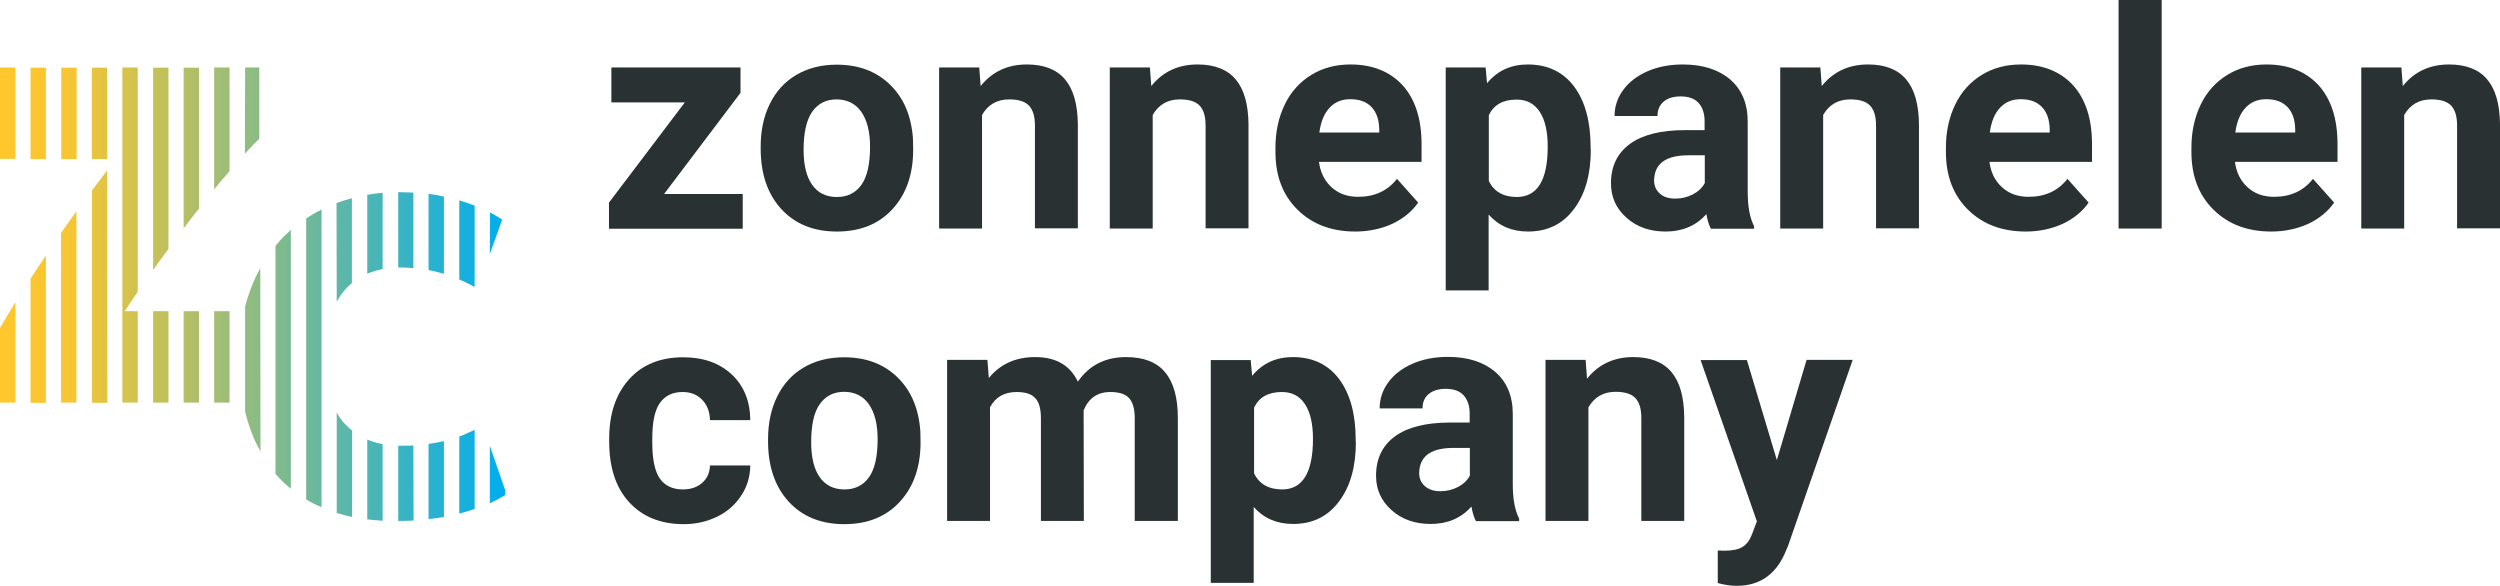
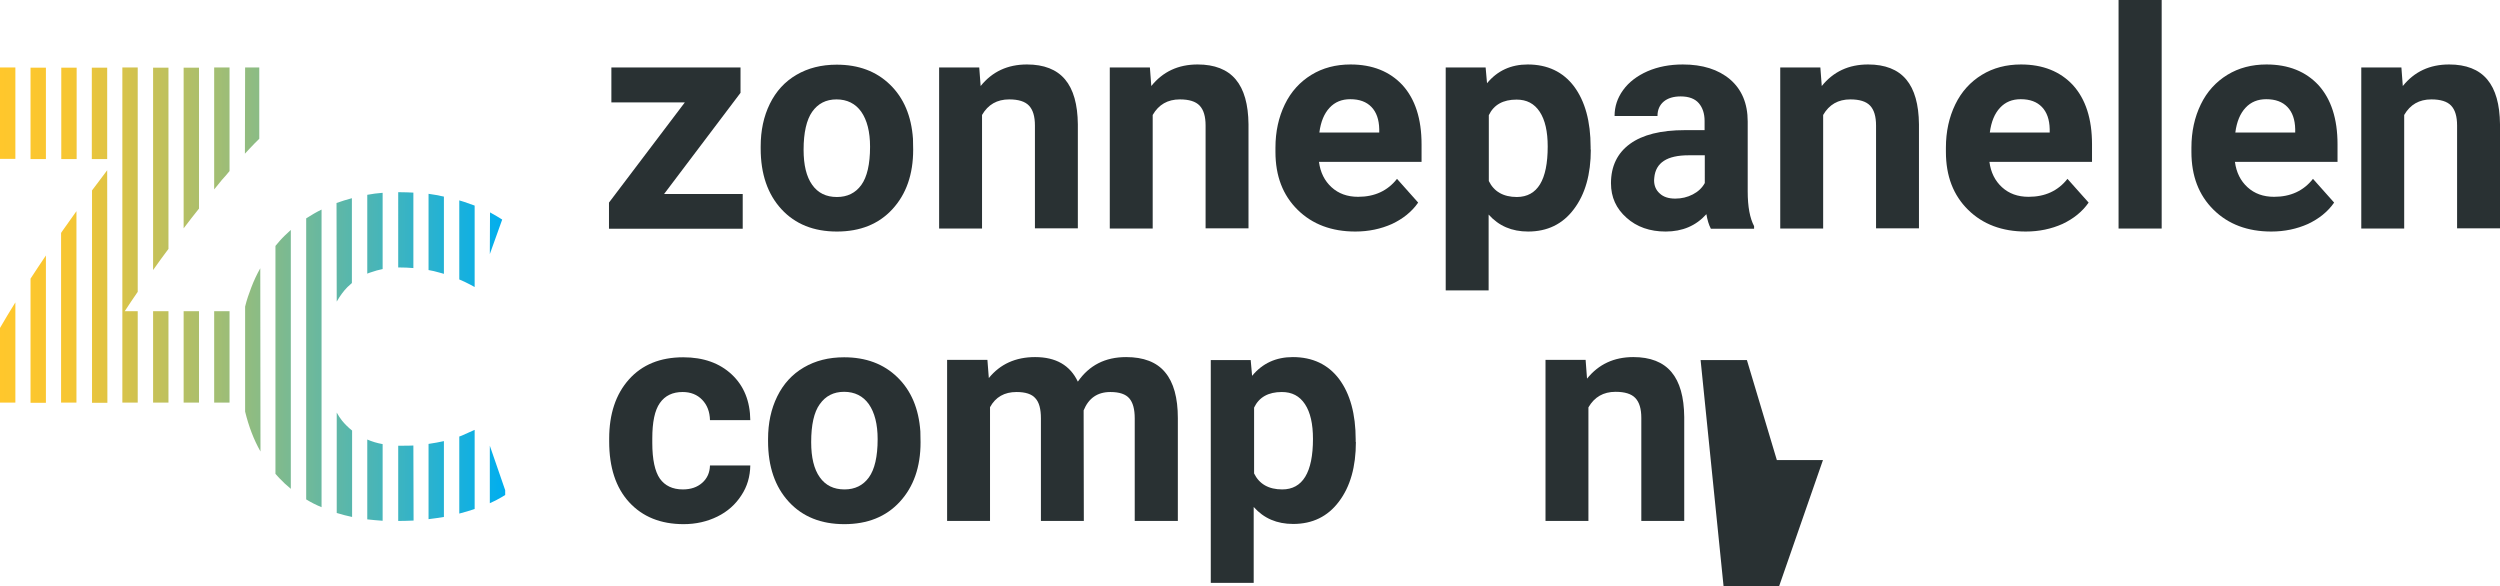
<svg xmlns="http://www.w3.org/2000/svg" version="1.1" id="Layer_1" x="0px" y="0px" viewBox="0 0 1252.5 293.6" style="enable-background:new 0 0 1252.5 293.6;" xml:space="preserve">
  <style type="text/css">
	.st0{fill:#293133;}
	.st1{fill:url(#SVGID_1_);}
</style>
  <g>
    <g>
      <path class="st0" d="M332.7,97.2h39.4v17.4h-67v-13.1l38-50.2h-36.8V33.8H371v12.7L332.7,97.2z" />
      <path class="st0" d="M381.1,73.4c0-8,1.5-15.1,4.6-21.4c3.1-6.3,7.5-11.1,13.3-14.5c5.8-3.4,12.5-5.1,20.2-5.1    c10.9,0,19.8,3.3,26.7,10c6.9,6.7,10.7,15.7,11.5,27.1l0.1,5.5c0,12.4-3.5,22.3-10.4,29.8c-6.9,7.5-16.2,11.2-27.8,11.2    s-20.9-3.7-27.8-11.2c-6.9-7.5-10.4-17.6-10.4-30.4V73.4z M402.6,75c0,7.7,1.4,13.5,4.3,17.6c2.9,4.1,7,6.1,12.4,6.1    c5.2,0,9.3-2,12.2-6c2.9-4,4.4-10.4,4.4-19.2c0-7.5-1.5-13.3-4.4-17.5c-2.9-4.1-7.1-6.2-12.4-6.2c-5.3,0-9.3,2.1-12.2,6.2    C404.1,60,402.6,66.4,402.6,75z" />
      <path class="st0" d="M490.6,33.8l0.7,9.3c5.8-7.2,13.5-10.8,23.2-10.8c8.5,0,14.9,2.5,19.1,7.5s6.3,12.5,6.4,22.5v52.1h-21.5V62.9    c0-4.6-1-7.9-3-10c-2-2.1-5.3-3.1-9.9-3.1c-6.1,0-10.6,2.6-13.6,7.8v56.9h-21.5V33.8H490.6z" />
      <path class="st0" d="M576.1,33.8l0.7,9.3c5.8-7.2,13.5-10.8,23.2-10.8c8.5,0,14.9,2.5,19.1,7.5s6.3,12.5,6.4,22.5v52.1H604V62.9    c0-4.6-1-7.9-3-10c-2-2.1-5.3-3.1-9.9-3.1c-6.1,0-10.6,2.6-13.6,7.8v56.9h-21.5V33.8H576.1z" />
      <path class="st0" d="M679,116c-11.8,0-21.5-3.6-28.9-10.9c-7.4-7.3-11.1-16.9-11.1-29V74c0-8.1,1.6-15.3,4.7-21.7    c3.1-6.4,7.6-11.3,13.3-14.8c5.7-3.5,12.3-5.2,19.6-5.2c11,0,19.7,3.5,26.1,10.4c6.3,7,9.5,16.8,9.5,29.6v8.8h-51.4    c0.7,5.3,2.8,9.5,6.3,12.7c3.5,3.2,7.9,4.8,13.3,4.8c8.3,0,14.8-3,19.5-9l10.6,11.9c-3.2,4.6-7.6,8.1-13.1,10.7    C691.8,114.7,685.7,116,679,116z M676.5,49.7c-4.3,0-7.7,1.4-10.4,4.3c-2.7,2.9-4.4,7-5.1,12.4h30v-1.7c-0.1-4.8-1.4-8.5-3.9-11.1    C684.6,51,681.1,49.7,676.5,49.7z" />
      <path class="st0" d="M797,74.9c0,12.4-2.8,22.4-8.5,29.9c-5.6,7.5-13.3,11.2-22.9,11.2c-8.2,0-14.7-2.8-19.8-8.5v38h-21.5V33.8h20    l0.7,7.9c5.2-6.3,12-9.4,20.4-9.4c9.9,0,17.7,3.7,23.2,11c5.5,7.4,8.3,17.5,8.3,30.4V74.9z M775.4,73.4c0-7.5-1.3-13.3-4-17.4    c-2.7-4.1-6.5-6.1-11.6-6.1c-6.8,0-11.4,2.6-13.9,7.8v33c2.6,5.3,7.3,8,14.1,8C770.3,98.6,775.4,90.2,775.4,73.4z" />
      <path class="st0" d="M857.1,114.5c-1-1.9-1.7-4.3-2.2-7.2c-5.2,5.8-12,8.7-20.4,8.7c-7.9,0-14.5-2.3-19.6-6.9    c-5.2-4.6-7.8-10.3-7.8-17.3c0-8.5,3.2-15.1,9.5-19.7c6.3-4.6,15.5-6.9,27.5-6.9h9.9v-4.6c0-3.7-1-6.7-2.9-8.9    c-1.9-2.2-4.9-3.4-9.1-3.4c-3.6,0-6.5,0.9-8.5,2.6s-3.1,4.1-3.1,7.2h-21.5c0-4.7,1.4-9,4.3-13c2.9-4,7-7.1,12.2-9.4    c5.3-2.3,11.2-3.4,17.7-3.4c9.9,0,17.8,2.5,23.7,7.5c5.8,5,8.8,12,8.8,21.1v35c0,7.7,1.1,13.4,3.2,17.4v1.3H857.1z M839.3,99.5    c3.2,0,6.1-0.7,8.8-2.1c2.7-1.4,4.7-3.3,6-5.7V77.8H846c-10.8,0-16.5,3.7-17.2,11.2l-0.1,1.3c0,2.7,0.9,4.9,2.8,6.6    C833.4,98.7,836,99.5,839.3,99.5z" />
      <path class="st0" d="M912,33.8l0.7,9.3c5.8-7.2,13.5-10.8,23.2-10.8c8.5,0,14.9,2.5,19.1,7.5c4.2,5,6.3,12.5,6.4,22.5v52.1h-21.5    V62.9c0-4.6-1-7.9-3-10c-2-2.1-5.3-3.1-9.9-3.1c-6.1,0-10.6,2.6-13.6,7.8v56.9h-21.5V33.8H912z" />
      <path class="st0" d="M1014.9,116c-11.8,0-21.5-3.6-28.9-10.9c-7.4-7.3-11.1-16.9-11.1-29V74c0-8.1,1.6-15.3,4.7-21.7    c3.1-6.4,7.6-11.3,13.3-14.8c5.7-3.5,12.3-5.2,19.6-5.2c11,0,19.7,3.5,26.1,10.4c6.3,7,9.5,16.8,9.5,29.6v8.8h-51.4    c0.7,5.3,2.8,9.5,6.3,12.7c3.5,3.2,7.9,4.8,13.3,4.8c8.3,0,14.8-3,19.5-9l10.6,11.9c-3.2,4.6-7.6,8.1-13.1,10.7    C1027.7,114.7,1021.6,116,1014.9,116z M1012.4,49.7c-4.3,0-7.7,1.4-10.4,4.3c-2.7,2.9-4.4,7-5.1,12.4h30v-1.7    c-0.1-4.8-1.4-8.5-3.9-11.1C1020.5,51,1017,49.7,1012.4,49.7z" />
      <path class="st0" d="M1083,114.5h-21.6V0h21.6V114.5z" />
      <path class="st0" d="M1137.9,116c-11.8,0-21.5-3.6-28.9-10.9c-7.4-7.3-11.1-16.9-11.1-29V74c0-8.1,1.6-15.3,4.7-21.7    c3.1-6.4,7.6-11.3,13.3-14.8c5.7-3.5,12.3-5.2,19.6-5.2c11,0,19.7,3.5,26.1,10.4c6.3,7,9.5,16.8,9.5,29.6v8.8h-51.4    c0.7,5.3,2.8,9.5,6.3,12.7c3.5,3.2,7.9,4.8,13.3,4.8c8.3,0,14.8-3,19.5-9l10.6,11.9c-3.2,4.6-7.6,8.1-13.1,10.7    C1150.7,114.7,1144.6,116,1137.9,116z M1135.4,49.7c-4.3,0-7.7,1.4-10.4,4.3c-2.7,2.9-4.4,7-5.1,12.4h30v-1.7    c-0.1-4.8-1.4-8.5-3.9-11.1C1143.5,51,1140,49.7,1135.4,49.7z" />
      <path class="st0" d="M1203.1,33.8l0.7,9.3c5.8-7.2,13.5-10.8,23.2-10.8c8.5,0,14.9,2.5,19.1,7.5c4.2,5,6.3,12.5,6.4,22.5v52.1    h-21.5V62.9c0-4.6-1-7.9-3-10c-2-2.1-5.3-3.1-9.9-3.1c-6.1,0-10.6,2.6-13.6,7.8v56.9h-21.5V33.8H1203.1z" />
    </g>
    <g>
      <path class="st0" d="M342.1,245.2c4,0,7.2-1.1,9.7-3.3c2.5-2.2,3.8-5.1,3.9-8.7h20.2c-0.1,5.5-1.5,10.5-4.5,15    c-2.9,4.5-6.9,8.1-12,10.6c-5.1,2.5-10.7,3.8-16.9,3.8c-11.5,0-20.6-3.7-27.3-11c-6.7-7.3-10-17.5-10-30.4v-1.4    c0-12.4,3.3-22.3,9.9-29.7c6.6-7.4,15.7-11.1,27.2-11.1c10.1,0,18.2,2.9,24.3,8.6c6.1,5.7,9.2,13.4,9.3,22.9h-20.2    c-0.1-4.2-1.4-7.6-3.9-10.2c-2.5-2.6-5.8-3.9-9.8-3.9c-5,0-8.8,1.8-11.4,5.5c-2.6,3.7-3.8,9.6-3.8,17.8v2.2    c0,8.3,1.3,14.3,3.8,17.9C333.1,243.3,336.9,245.2,342.1,245.2z" />
      <path class="st0" d="M384.8,220c0-8,1.5-15.1,4.6-21.4c3.1-6.3,7.5-11.1,13.3-14.5c5.8-3.4,12.5-5.1,20.2-5.1    c10.9,0,19.8,3.3,26.7,10c6.9,6.7,10.7,15.7,11.5,27.1l0.1,5.5c0,12.4-3.5,22.3-10.4,29.8c-6.9,7.5-16.2,11.2-27.8,11.2    s-20.9-3.7-27.8-11.2c-6.9-7.5-10.4-17.6-10.4-30.4V220z M406.4,221.5c0,7.7,1.4,13.5,4.3,17.6c2.9,4.1,7,6.1,12.4,6.1    c5.2,0,9.3-2,12.2-6c2.9-4,4.4-10.4,4.4-19.2c0-7.5-1.5-13.3-4.4-17.5c-2.9-4.1-7.1-6.2-12.4-6.2c-5.3,0-9.3,2.1-12.2,6.2    C407.8,206.5,406.4,212.9,406.4,221.5z" />
      <path class="st0" d="M494.7,180.4l0.7,9c5.7-7,13.4-10.5,23.2-10.5c10.4,0,17.5,4.1,21.4,12.3c5.7-8.2,13.7-12.3,24.2-12.3    c8.7,0,15.3,2.5,19.5,7.6c4.3,5.1,6.4,12.8,6.4,23V261h-21.6v-51.4c0-4.6-0.9-7.9-2.7-10c-1.8-2.1-4.9-3.2-9.5-3.2    c-6.5,0-10.9,3.1-13.4,9.2L543,261h-21.5v-51.4c0-4.7-0.9-8.1-2.8-10.1c-1.8-2.1-5-3.1-9.4-3.1c-6.1,0-10.5,2.5-13.3,7.6v57h-21.5    v-80.7H494.7z" />
      <path class="st0" d="M679.3,221.4c0,12.4-2.8,22.4-8.5,29.9c-5.6,7.5-13.3,11.2-22.9,11.2c-8.2,0-14.7-2.8-19.8-8.5v38h-21.5    V180.4h20l0.7,7.9c5.2-6.3,12-9.4,20.4-9.4c9.9,0,17.7,3.7,23.2,11c5.5,7.4,8.3,17.5,8.3,30.4V221.4z M657.8,219.9    c0-7.5-1.3-13.3-4-17.4c-2.7-4.1-6.5-6.1-11.6-6.1c-6.8,0-11.4,2.6-13.9,7.8v33c2.6,5.3,7.3,8,14.1,8    C652.6,245.2,657.8,236.7,657.8,219.9z" />
-       <path class="st0" d="M739.4,261c-1-1.9-1.7-4.3-2.2-7.2c-5.2,5.8-12,8.7-20.4,8.7c-7.9,0-14.5-2.3-19.6-6.9    c-5.2-4.6-7.8-10.3-7.8-17.3c0-8.5,3.2-15.1,9.5-19.7c6.3-4.6,15.5-6.9,27.5-6.9h9.9v-4.6c0-3.7-1-6.7-2.9-8.9    c-1.9-2.2-4.9-3.4-9.1-3.4c-3.6,0-6.5,0.9-8.5,2.6c-2.1,1.7-3.1,4.1-3.1,7.2h-21.5c0-4.7,1.4-9,4.3-13c2.9-4,7-7.1,12.2-9.4    c5.3-2.3,11.2-3.4,17.7-3.4c9.9,0,17.8,2.5,23.7,7.5c5.8,5,8.8,12,8.8,21.1v35c0,7.7,1.1,13.4,3.2,17.4v1.3H739.4z M721.6,246.1    c3.2,0,6.1-0.7,8.8-2.1c2.7-1.4,4.7-3.3,6-5.7v-13.9h-8.1c-10.8,0-16.5,3.7-17.2,11.2l-0.1,1.3c0,2.7,0.9,4.9,2.8,6.6    C715.7,245.2,718.3,246.1,721.6,246.1z" />
      <path class="st0" d="M794.4,180.4l0.7,9.3c5.8-7.2,13.5-10.8,23.2-10.8c8.5,0,14.9,2.5,19.1,7.5c4.2,5,6.3,12.5,6.4,22.5V261    h-21.5v-51.6c0-4.6-1-7.9-3-10c-2-2.1-5.3-3.1-9.9-3.1c-6.1,0-10.6,2.6-13.6,7.8V261h-21.5v-80.7H794.4z" />
-       <path class="st0" d="M890.2,230.5l14.9-50.2h23.1l-32.4,93.2l-1.8,4.2c-4.8,10.5-12.8,15.8-23.9,15.8c-3.1,0-6.3-0.5-9.5-1.4    v-16.3l3.3,0.1c4.1,0,7.1-0.6,9.1-1.9c2-1.2,3.6-3.3,4.7-6.2l2.5-6.6L852,180.4h23.2L890.2,230.5z" />
+       <path class="st0" d="M890.2,230.5h23.1l-32.4,93.2l-1.8,4.2c-4.8,10.5-12.8,15.8-23.9,15.8c-3.1,0-6.3-0.5-9.5-1.4    v-16.3l3.3,0.1c4.1,0,7.1-0.6,9.1-1.9c2-1.2,3.6-3.3,4.7-6.2l2.5-6.6L852,180.4h23.2L890.2,230.5z" />
    </g>
    <linearGradient id="SVGID_1_" gradientUnits="userSpaceOnUse" x1="0" y1="147.444" x2="253.076" y2="147.444">
      <stop offset="0" style="stop-color:#FFC72C" />
      <stop offset="0.133" style="stop-color:#F7C632" />
      <stop offset="1" style="stop-color:#00AEEF" />
    </linearGradient>
    <path class="st1" d="M0,33.8h7.7l0,45.8H0L0,33.8z M199.4,134c0.2,0,0.4,0,0.6,0c2.4,0,4.8,0.1,7.1,0.3V96.5   c-2.2-0.1-4.4-0.2-6.6-0.2c-0.3,0-0.7,0-1,0V134z M237.7,215.4c-1.8,0.8-3.8,1.7-5.8,2.6c-0.6,0.3-1.2,0.5-1.8,0.7l0,38.6   c2.8-0.7,5.3-1.5,7.7-2.3V215.4z M230.1,140c1.9,0.8,3.6,1.6,5.3,2.5l2.4,1.3l0-40.8c-1.6-0.6-3.3-1.2-5.1-1.8   c-0.8-0.3-1.7-0.5-2.6-0.8V140z M46,79.7h7.7l0-45.8H46L46,79.7z M15.3,79.7H23l0-45.8h-7.7L15.3,79.7z M30.7,79.7h7.7l0-45.8h-7.7   L30.7,79.7z M214.7,135.3c1.8,0.3,3.5,0.7,5.2,1.2c0.9,0.2,1.7,0.5,2.5,0.7V98.5c-1.3-0.3-2.6-0.5-3.9-0.8   c-1.2-0.2-2.5-0.4-3.8-0.6V135.3z M191.7,134.8l0-38.2c-2.6,0.2-5.2,0.5-7.7,1l0,39.5c0.6-0.3,1.3-0.5,1.9-0.7   C187.8,135.7,189.8,135.2,191.7,134.8z M222.4,221c-2.3,0.5-4.9,1-7.7,1.4l0,37.7c2.6-0.3,5.2-0.7,7.7-1.1L222.4,221z M153.4,250.2   c2.4,1.5,5,2.8,7.7,3.9l0-149.1c-2.7,1.3-5.2,2.8-7.7,4.4L153.4,250.2z M168.7,151.1c1.6-2.8,3.4-5.3,5.4-7.3   c0.7-0.7,1.5-1.4,2.2-2l0-42.5c-2.6,0.7-5.2,1.5-7.7,2.4L168.7,151.1z M207.1,223.2c-1.7,0.1-3.5,0.1-5.3,0.1c-0.8,0-1.6,0-2.3,0   l0,37.7c2.6,0,5.2-0.1,7.7-0.2L207.1,223.2z M176.4,215.7c-1.9-1.5-3.5-3.1-5-4.9c-1-1.3-1.9-2.6-2.7-4.1l0,50.3   c2.5,0.8,5,1.4,7.7,2L176.4,215.7z M191.7,222.5c-2.8-0.5-5.4-1.3-7.7-2.3l0,40c2.5,0.3,5,0.5,7.7,0.7L191.7,222.5z M245.4,127.3   l6.2-17.3l-2.6-1.6c-0.9-0.5-2-1.2-3.5-2L245.4,127.3z M115,155.9h-7.7l0,45.8h7.7L115,155.9z M99.7,155.9H92l0,45.8h7.7   L99.7,155.9z M130.4,134.4c-1.7,3-3.2,6.2-4.5,9.6c-1.2,3.1-2.3,6.3-3.1,9.6l0,52.6c1.8,7.4,4.3,14,7.7,20L130.4,134.4z M122.7,77   c1.7-1.8,3.2-3.5,4.7-5l2.5-2.5V33.8h-7.1L122.7,77z M253.1,245.6l-7.7-22.3v28.8c2.1-0.9,4-1.9,5.7-2.9l2-1.2V245.6z M145.7,115.2   c-1,0.9-2,1.8-3,2.8c-1.7,1.6-3.2,3.4-4.7,5.2l0,114.2c0.6,0.7,1.3,1.4,1.9,2.1c1.8,1.9,3.7,3.7,5.8,5.4L145.7,115.2z M84.4,155.9   h-7.7l0,45.8h7.7L84.4,155.9z M23,128c-2.6,3.9-5.2,7.7-7.7,11.6l0,62.2H23L23,128z M38.3,105.8c-2.4,3.3-4.7,6.7-7.1,10   c-0.2,0.3-0.4,0.6-0.6,0.9l0,85h7.7L38.3,105.8z M53.7,85.3c-0.9,1.2-1.8,2.4-2.7,3.6c-1.6,2.1-3.3,4.3-4.9,6.5l0,106.4h7.7   L53.7,85.3z M76.7,135.3c2.5-3.6,5.1-7.1,7.7-10.6l0-90.8h-7.7L76.7,135.3z M7.7,151.5c-2.8,4.5-5.4,8.8-7.7,12.8l0,37.4h7.7   L7.7,151.5z M115,85.7l0-51.9h-7.7l0,61.1c1.3-1.6,2.6-3.2,3.9-4.8C112.6,88.6,113.8,87.2,115,85.7z M69,155.9h-6.5   c2.1-3.2,4.2-6.4,6.5-9.7l0-112.4h-7.7l0,167.9H69L69,155.9z M92,114.4c2.6-3.4,5.1-6.7,7.7-9.9l0-70.6H92L92,114.4z" />
  </g>
</svg>